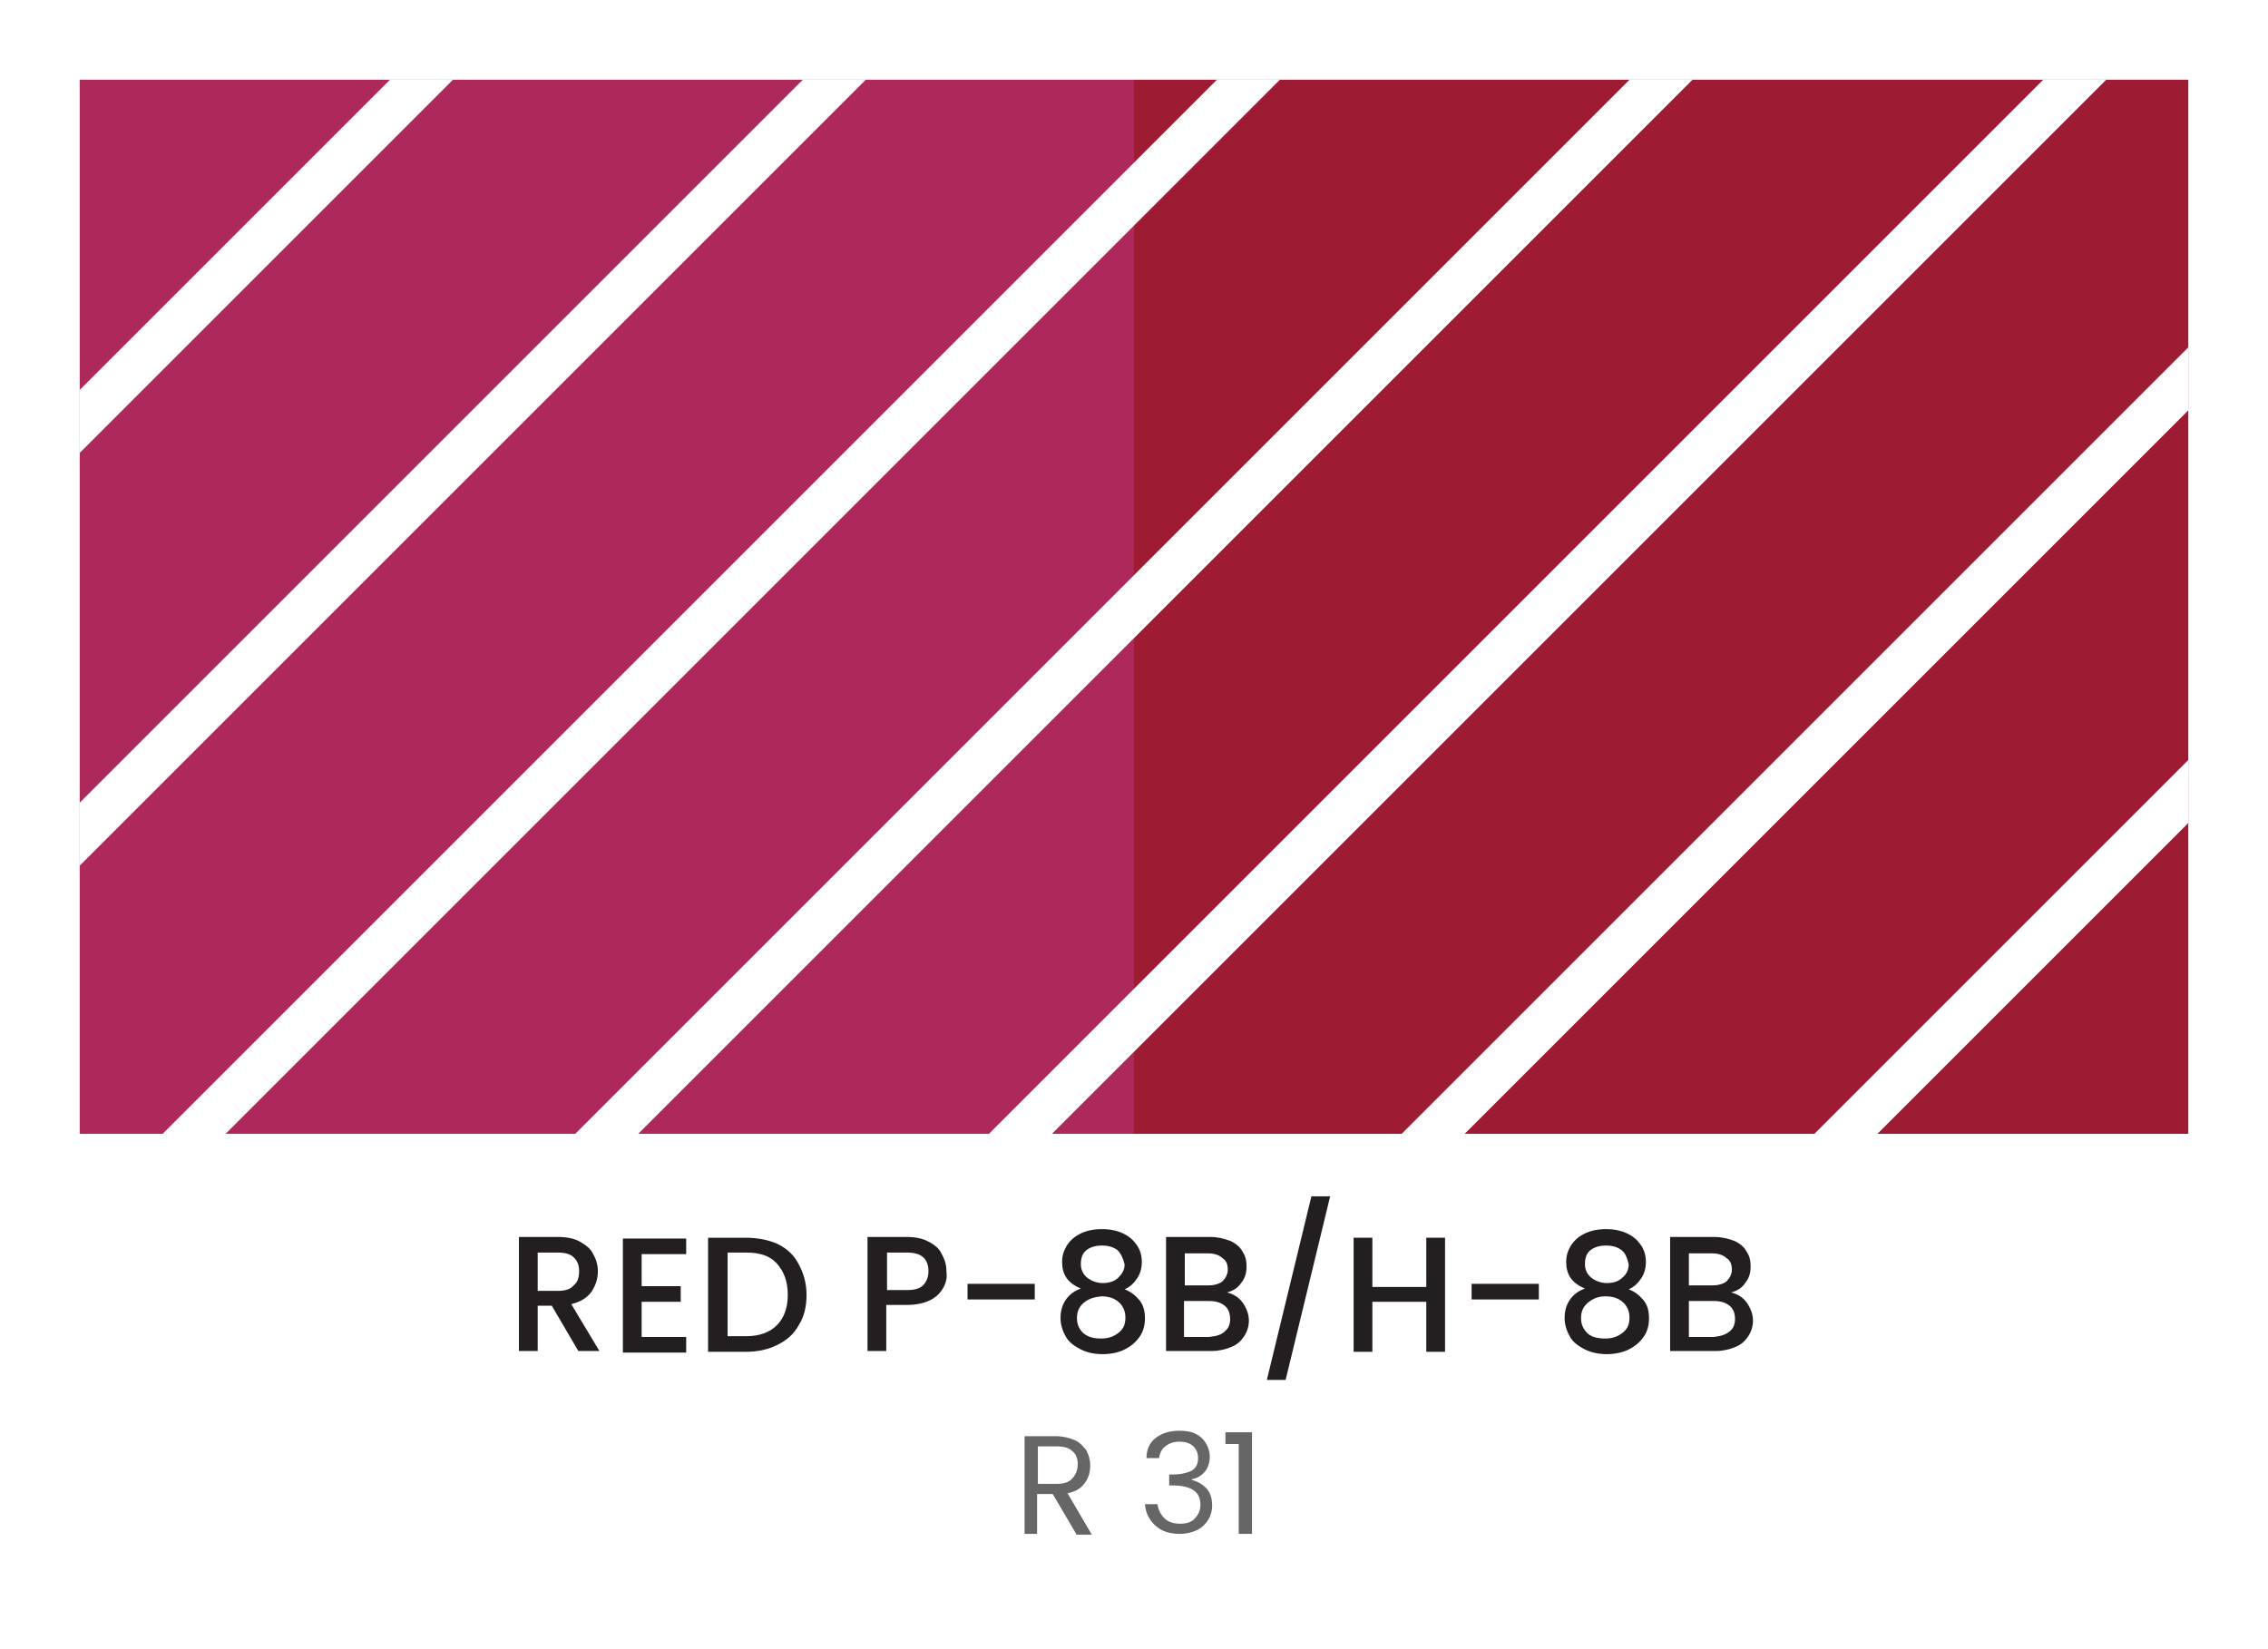
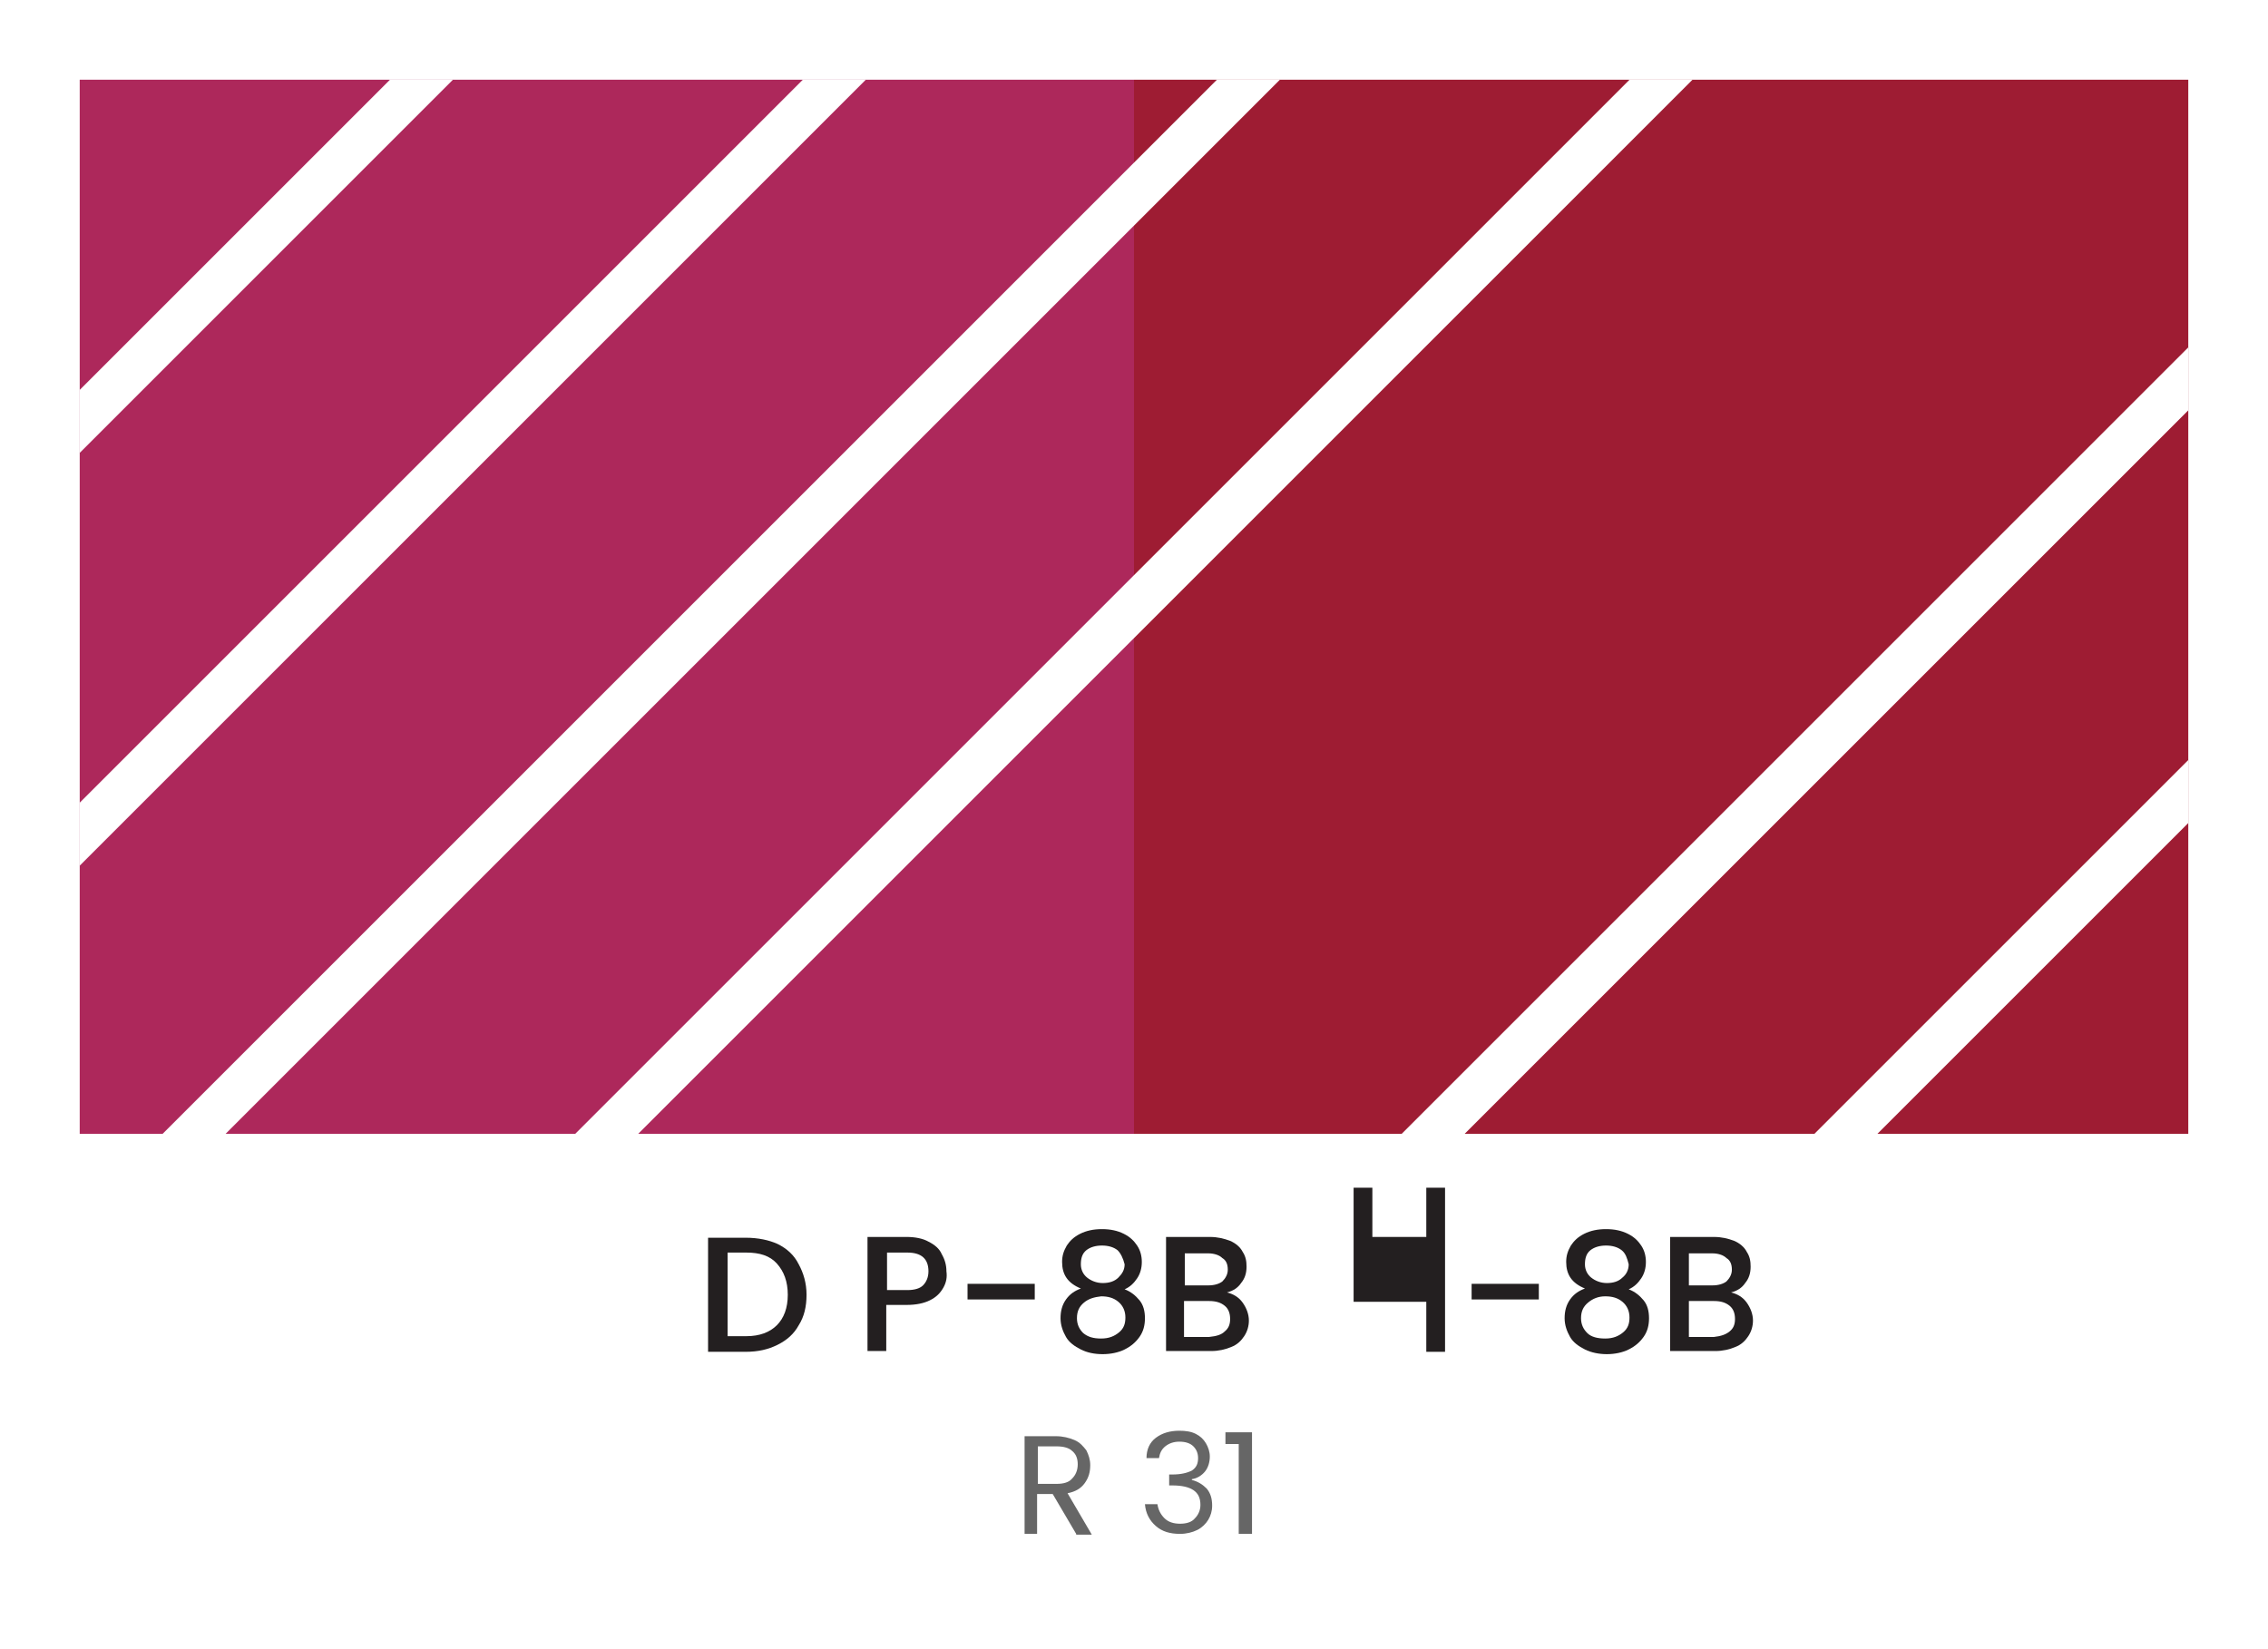
<svg xmlns="http://www.w3.org/2000/svg" xmlns:xlink="http://www.w3.org/1999/xlink" version="1.1" id="Layer_1" x="0px" y="0px" width="290.2px" height="211px" viewBox="0 0 290.2 211" style="enable-background:new 0 0 290.2 211;" xml:space="preserve">
  <style type="text/css"> .st0{fill:#FFFFFF;} .st1{fill:#9E1C33;} .st2{fill:#AD285B;} .st3{enable-background:new ;} .st4{fill:#231F20;} .st5{clip-path:url(#SVGID_2_);} .st6{fill:#666666;} </style>
  <g>
    <g>
      <rect class="st0" width="290.2" height="211" />
    </g>
    <g>
      <g>
        <rect x="145.1" y="10.2" class="st1" width="134.9" height="134.9" />
      </g>
      <g>
        <rect x="10.2" y="10.2" class="st2" width="134.9" height="134.9" />
      </g>
    </g>
    <g class="st3">
-       <path class="st4" d="M74,172.9l-3.4-5.8h-1.8v5.8h-2.4v-14.6h5c1.1,0,2.1,0.2,2.8,0.6s1.4,0.9,1.7,1.6c0.4,0.7,0.6,1.4,0.6,2.2 c0,1-0.3,1.8-0.8,2.6c-0.6,0.8-1.4,1.3-2.6,1.6l3.6,6H74z M68.8,165.2h2.6c0.9,0,1.6-0.2,2-0.7c0.5-0.4,0.7-1,0.7-1.8 c0-0.8-0.2-1.3-0.7-1.8c-0.4-0.4-1.1-0.6-2-0.6h-2.6V165.2z" />
-       <path class="st4" d="M82.1,160.3v4.3h5v2h-5v4.5h5.7v2h-8.1v-14.6h8.1v2H82.1z" />
      <path class="st4" d="M99.5,159.2c1.2,0.6,2.1,1.4,2.7,2.6c0.6,1.1,1,2.4,1,3.9c0,1.5-0.3,2.8-1,3.9c-0.6,1.1-1.5,1.9-2.7,2.5 s-2.5,0.9-4.1,0.9h-4.8v-14.6h4.8C97,158.4,98.4,158.7,99.5,159.2z M99.4,169.6c0.9-0.9,1.4-2.2,1.4-3.9c0-1.7-0.5-3-1.4-4 c-0.9-1-2.2-1.4-3.9-1.4h-2.4V171h2.4C97.2,171,98.5,170.5,99.4,169.6z" />
      <path class="st4" d="M120.7,164.8c-0.4,0.7-0.9,1.2-1.7,1.6c-0.8,0.4-1.8,0.6-3,0.6h-2.6v5.9H111v-14.6h5c1.1,0,2.1,0.2,2.8,0.6 c0.8,0.4,1.4,0.9,1.7,1.6c0.4,0.7,0.6,1.4,0.6,2.2C121.2,163.4,121.1,164.1,120.7,164.8z M118.1,164.5c0.4-0.4,0.7-1,0.7-1.8 c0-1.6-0.9-2.4-2.7-2.4h-2.6v4.8h2.6C117,165.1,117.7,164.9,118.1,164.5z" />
      <path class="st4" d="M132.4,164.3v2h-8.6v-2H132.4z" />
      <path class="st4" d="M135.9,161.5c0-0.8,0.2-1.4,0.6-2.1c0.4-0.6,0.9-1.1,1.7-1.5c0.8-0.4,1.7-0.6,2.8-0.6c1.1,0,2,0.2,2.8,0.6 s1.3,0.9,1.7,1.5c0.4,0.6,0.6,1.3,0.6,2.1c0,0.8-0.2,1.5-0.6,2.1c-0.4,0.6-0.9,1.1-1.6,1.4c0.8,0.3,1.4,0.8,1.9,1.4 s0.7,1.4,0.7,2.3c0,0.9-0.2,1.7-0.7,2.4s-1.1,1.2-1.9,1.6c-0.8,0.4-1.8,0.6-2.8,0.6c-1.1,0-2-0.2-2.8-0.6 c-0.8-0.4-1.5-0.9-1.9-1.6s-0.7-1.5-0.7-2.4s0.2-1.7,0.7-2.4c0.5-0.7,1.1-1.1,1.9-1.4C136.6,164.2,135.9,163.1,135.9,161.5z M138.7,166.7c-0.6,0.5-0.9,1.1-0.9,2c0,0.8,0.3,1.4,0.8,1.9c0.6,0.5,1.3,0.7,2.3,0.7c1,0,1.7-0.3,2.3-0.8 c0.6-0.5,0.8-1.1,0.8-1.9c0-0.8-0.3-1.5-0.9-2s-1.3-0.7-2.2-0.7C140,166,139.3,166.2,138.7,166.7z M143,160 c-0.5-0.4-1.2-0.6-2-0.6c-0.8,0-1.5,0.2-2,0.6c-0.5,0.4-0.7,1-0.7,1.8c0,0.7,0.3,1.3,0.8,1.7c0.5,0.4,1.2,0.7,2,0.7 c0.8,0,1.5-0.2,2-0.7s0.8-1,0.8-1.7C143.7,161,143.4,160.4,143,160z" />
      <path class="st4" d="M159,166.7c0.5,0.7,0.8,1.5,0.8,2.3c0,0.7-0.2,1.4-0.6,2c-0.4,0.6-0.9,1.1-1.7,1.4c-0.7,0.3-1.6,0.5-2.5,0.5 h-5.8v-14.6h5.6c1,0,1.8,0.2,2.6,0.5c0.7,0.3,1.3,0.8,1.6,1.4c0.4,0.6,0.5,1.2,0.5,1.9c0,0.8-0.2,1.5-0.7,2.1 c-0.4,0.6-1,1-1.8,1.2C157.8,165.6,158.5,166,159,166.7z M151.6,164.5h3c0.8,0,1.4-0.2,1.8-0.5c0.4-0.4,0.7-0.9,0.7-1.5 c0-0.7-0.2-1.2-0.7-1.5c-0.4-0.4-1.1-0.6-1.8-0.6h-3V164.5z M156.7,170.4c0.5-0.4,0.7-0.9,0.7-1.6c0-0.7-0.2-1.3-0.7-1.7 s-1.1-0.6-2-0.6h-3.2v4.6h3.2C155.7,171,156.3,170.8,156.7,170.4z" />
-       <path class="st4" d="M170.2,153.1l-5.7,23.5h-2.4l5.7-23.5H170.2z" />
-       <path class="st4" d="M184.9,158.4v14.6h-2.4v-6.4h-6.9v6.4h-2.4v-14.6h2.4v6.3h6.9v-6.3H184.9z" />
+       <path class="st4" d="M184.9,158.4v14.6h-2.4v-6.4h-6.9h-2.4v-14.6h2.4v6.3h6.9v-6.3H184.9z" />
      <path class="st4" d="M196.9,164.3v2h-8.6v-2H196.9z" />
      <path class="st4" d="M200.4,161.5c0-0.8,0.2-1.4,0.6-2.1c0.4-0.6,0.9-1.1,1.7-1.5c0.8-0.4,1.7-0.6,2.8-0.6c1.1,0,2,0.2,2.8,0.6 c0.8,0.4,1.3,0.9,1.7,1.5c0.4,0.6,0.6,1.3,0.6,2.1c0,0.8-0.2,1.5-0.6,2.1c-0.4,0.6-0.9,1.1-1.6,1.4c0.8,0.3,1.4,0.8,1.9,1.4 s0.7,1.4,0.7,2.3c0,0.9-0.2,1.7-0.7,2.4s-1.1,1.2-1.9,1.6c-0.8,0.4-1.8,0.6-2.8,0.6s-2-0.2-2.8-0.6c-0.8-0.4-1.5-0.9-1.9-1.6 s-0.7-1.5-0.7-2.4s0.2-1.7,0.7-2.4c0.5-0.7,1.1-1.1,1.9-1.4C201.1,164.2,200.4,163.1,200.4,161.5z M203.2,166.7 c-0.6,0.5-0.9,1.1-0.9,2c0,0.8,0.3,1.4,0.8,1.9s1.3,0.7,2.3,0.7c1,0,1.7-0.3,2.3-0.8c0.6-0.5,0.8-1.1,0.8-1.9c0-0.8-0.3-1.5-0.9-2 c-0.6-0.5-1.3-0.7-2.2-0.7S203.8,166.2,203.2,166.7z M207.5,160c-0.5-0.4-1.2-0.6-2-0.6c-0.8,0-1.5,0.2-2,0.6s-0.7,1-0.7,1.8 c0,0.7,0.3,1.3,0.8,1.7c0.5,0.4,1.2,0.7,2,0.7s1.5-0.2,2-0.7c0.5-0.4,0.8-1,0.8-1.7C208.2,161,208,160.4,207.5,160z" />
      <path class="st4" d="M223.5,166.7c0.5,0.7,0.8,1.5,0.8,2.3c0,0.7-0.2,1.4-0.6,2c-0.4,0.6-0.9,1.1-1.7,1.4 c-0.7,0.3-1.6,0.5-2.5,0.5h-5.8v-14.6h5.6c1,0,1.8,0.2,2.6,0.5c0.7,0.3,1.3,0.8,1.6,1.4c0.4,0.6,0.5,1.2,0.5,1.9 c0,0.8-0.2,1.5-0.7,2.1c-0.4,0.6-1,1-1.8,1.2C222.3,165.6,223,166,223.5,166.7z M216.1,164.5h3c0.8,0,1.4-0.2,1.8-0.5 c0.4-0.4,0.7-0.9,0.7-1.5c0-0.7-0.2-1.2-0.7-1.5c-0.4-0.4-1.1-0.6-1.8-0.6h-3V164.5z M221.3,170.4c0.5-0.4,0.7-0.9,0.7-1.6 c0-0.7-0.2-1.3-0.7-1.7s-1.1-0.6-2-0.6h-3.2v4.6h3.2C220.2,171,220.8,170.8,221.3,170.4z" />
    </g>
    <g>
      <g>
        <defs>
          <polygon id="SVGID_1_" points="145.1,10.2 280,10.2 280,145.1 145.1,145.1 10.2,145.1 10.2,10.2 " />
        </defs>
        <clipPath id="SVGID_2_">
          <use xlink:href="#SVGID_1_" style="overflow:visible;" />
        </clipPath>
        <g class="st5">
          <g>
            <rect x="-121.5" y="-4.5" transform="matrix(0.707 -0.707 0.707 0.707 20.445 46.017)" class="st0" width="374.6" height="5.7" />
          </g>
          <g>
            <rect x="-95.1" y="21.9" transform="matrix(0.707 -0.707 0.707 0.707 9.495 72.465)" class="st0" width="374.6" height="5.7" />
          </g>
          <g>
            <rect x="-68.6" y="48.4" transform="matrix(0.707 -0.707 0.707 0.707 -1.449 98.922)" class="st0" width="374.6" height="5.7" />
          </g>
          <g>
            <rect x="-42.2" y="74.8" transform="matrix(0.707 -0.707 0.707 0.707 -12.41 125.35)" class="st0" width="374.6" height="5.7" />
          </g>
          <g>
-             <rect x="-15.7" y="101.3" transform="matrix(0.707 -0.707 0.707 0.707 -23.366 151.769)" class="st0" width="374.6" height="5.7" />
-           </g>
+             </g>
          <g>
            <rect x="10.7" y="127.7" transform="matrix(0.707 -0.707 0.707 0.707 -34.318 178.205)" class="st0" width="374.6" height="5.7" />
          </g>
          <g>
            <rect x="37.1" y="154.1" transform="matrix(0.707 -0.707 0.707 0.707 -45.273 204.642)" class="st0" width="374.6" height="5.7" />
          </g>
        </g>
      </g>
    </g>
    <g>
      <g class="st3">
        <path class="st6" d="M137.7,196.3l-3-5.1h-2v5.1h-1.6v-12.5h4c0.9,0,1.7,0.2,2.4,0.5c0.7,0.3,1.1,0.8,1.5,1.3 c0.3,0.6,0.5,1.2,0.5,1.9c0,0.9-0.2,1.6-0.7,2.3c-0.5,0.7-1.2,1.1-2.2,1.3l3.1,5.3H137.7z M132.8,189.9h2.4c0.9,0,1.6-0.2,2-0.7 c0.4-0.4,0.7-1,0.7-1.8c0-0.7-0.2-1.3-0.7-1.7c-0.4-0.4-1.1-0.6-2-0.6h-2.4V189.9z" />
        <path class="st6" d="M147.9,184c0.8-0.6,1.8-0.9,3-0.9c0.8,0,1.5,0.1,2.1,0.4s1,0.7,1.3,1.2c0.3,0.5,0.5,1.1,0.5,1.7 c0,0.7-0.2,1.4-0.6,1.9s-1,0.9-1.7,1v0.1c0.8,0.2,1.4,0.6,1.9,1.1c0.5,0.6,0.7,1.3,0.7,2.2c0,0.7-0.2,1.3-0.5,1.8 c-0.3,0.5-0.8,1-1.4,1.3c-0.6,0.3-1.4,0.5-2.2,0.5c-1.3,0-2.3-0.3-3.1-1c-0.8-0.7-1.3-1.6-1.4-2.8h1.6c0.1,0.7,0.4,1.3,0.9,1.8 c0.5,0.5,1.2,0.7,2,0.7s1.5-0.2,1.9-0.7c0.4-0.4,0.7-1,0.7-1.7c0-0.9-0.3-1.5-0.9-1.9c-0.6-0.4-1.5-0.6-2.7-0.6h-0.4v-1.4h0.4 c1.1,0,1.9-0.2,2.5-0.5c0.6-0.4,0.8-0.9,0.8-1.6c0-0.6-0.2-1.1-0.6-1.5c-0.4-0.4-1-0.6-1.8-0.6c-0.7,0-1.3,0.2-1.8,0.6 c-0.5,0.4-0.7,0.9-0.8,1.5h-1.6C146.7,185.5,147.1,184.6,147.9,184z" />
        <path class="st6" d="M156.8,184.8v-1.5h3.4v13h-1.7v-11.5H156.8z" />
      </g>
    </g>
  </g>
</svg>